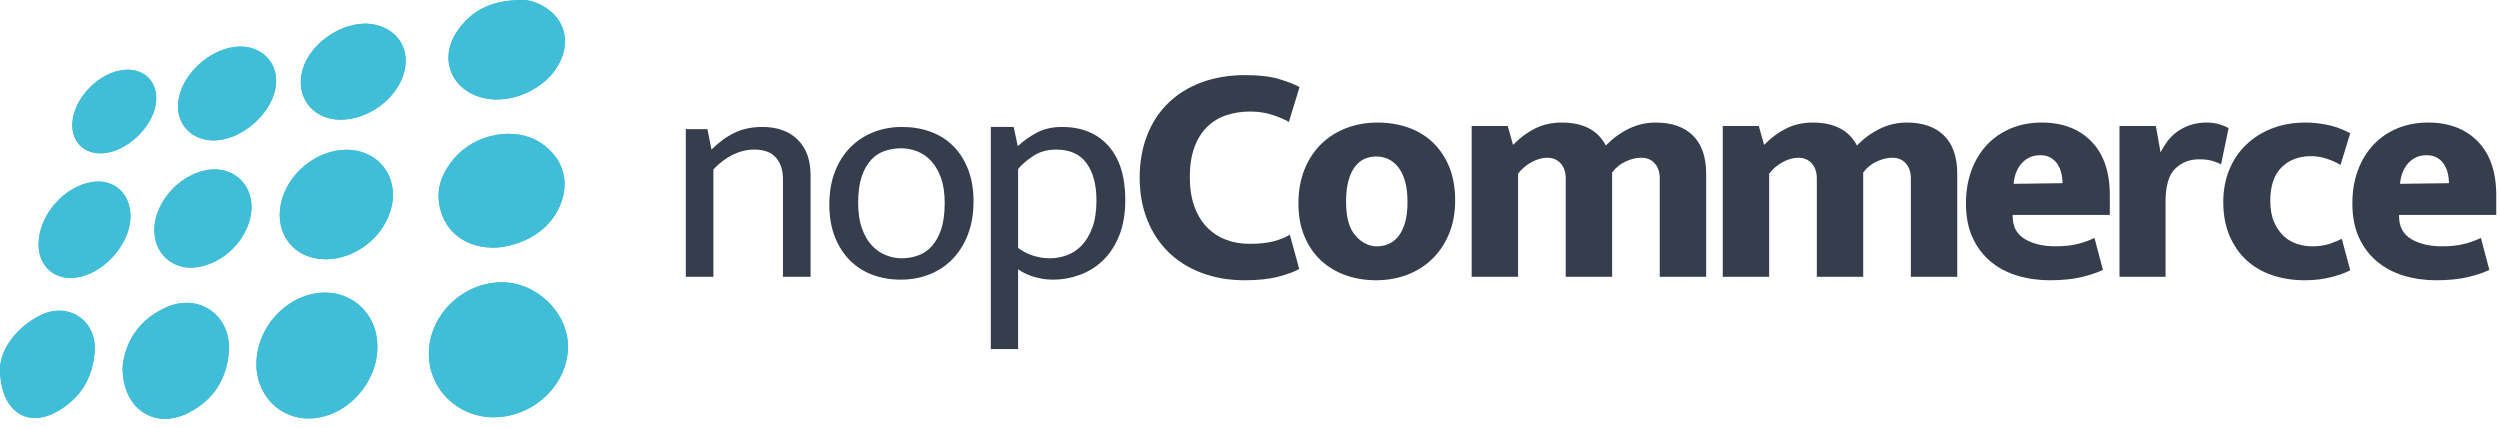
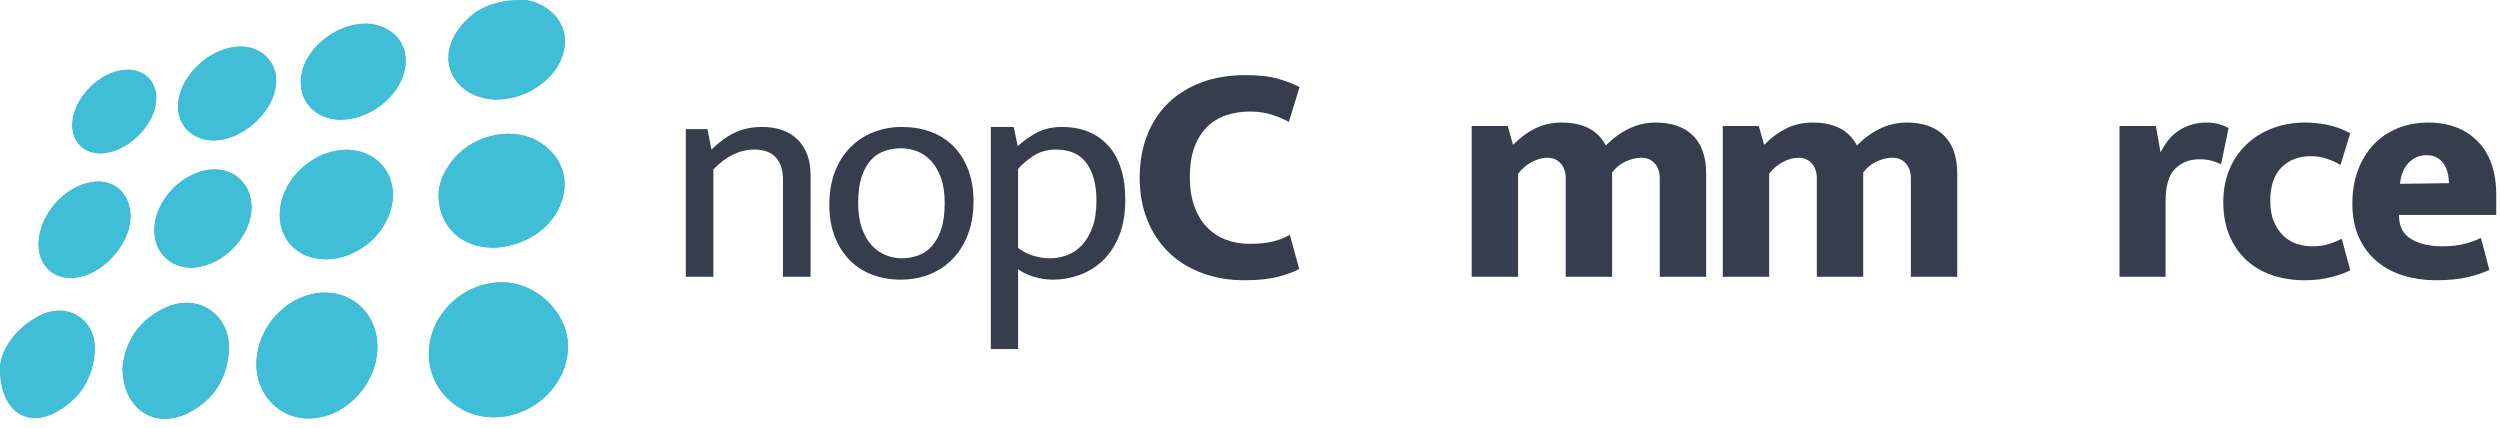
<svg xmlns="http://www.w3.org/2000/svg" width="228" height="39" viewBox="0 0 228 39" fill="none">
  <g clip-path="url(#clip0_8839_10426)">
    <path d="M65.059 15.446C66.221 14.243 67.47 13.641 68.804 13.641C69.681 13.641 70.334 13.884 70.763 14.372C71.192 14.859 71.406 15.513 71.406 16.335V25.246H73.923V15.962C73.923 14.586 73.532 13.512 72.751 12.739C71.969 11.965 70.892 11.578 69.52 11.578C68.567 11.578 67.724 11.755 66.99 12.108C66.256 12.462 65.556 12.973 64.889 13.641L64.518 11.778H62.545V25.246H65.061V15.446H65.059Z" fill="#363E4E" />
    <path d="M88.286 15.432C87.952 14.582 87.495 13.87 86.913 13.297C86.332 12.724 85.645 12.295 84.855 12.008C84.064 11.722 83.201 11.578 82.267 11.578C81.333 11.578 80.466 11.736 79.666 12.051C78.866 12.366 78.165 12.825 77.565 13.427C76.965 14.028 76.493 14.768 76.15 15.647C75.807 16.526 75.635 17.529 75.635 18.656C75.635 19.764 75.802 20.743 76.136 21.593C76.469 22.443 76.926 23.159 77.508 23.742C78.089 24.324 78.775 24.764 79.566 25.06C80.357 25.356 81.219 25.504 82.154 25.504C83.088 25.504 83.955 25.346 84.755 25.031C85.556 24.715 86.256 24.252 86.856 23.641C87.456 23.03 87.928 22.28 88.271 21.392C88.615 20.503 88.786 19.496 88.786 18.369C88.786 17.262 88.618 16.282 88.286 15.432ZM85.827 20.933C85.607 21.573 85.317 22.088 84.955 22.48C84.592 22.872 84.173 23.149 83.697 23.311C83.22 23.474 82.734 23.555 82.238 23.555C81.743 23.555 81.257 23.459 80.78 23.268C80.303 23.078 79.879 22.781 79.508 22.38C79.136 21.978 78.836 21.458 78.607 20.818C78.378 20.178 78.264 19.41 78.264 18.511C78.264 17.537 78.374 16.731 78.593 16.09C78.812 15.45 79.103 14.94 79.465 14.557C79.827 14.175 80.246 13.907 80.723 13.754C81.199 13.602 81.686 13.525 82.181 13.525C82.677 13.525 83.163 13.616 83.64 13.797C84.116 13.979 84.54 14.27 84.912 14.671C85.284 15.073 85.584 15.588 85.813 16.219C86.041 16.85 86.156 17.614 86.156 18.511C86.156 19.487 86.045 20.294 85.827 20.933Z" fill="#363E4E" />
    <path d="M98.466 25.074C99.257 24.787 99.962 24.349 100.582 23.756C101.201 23.164 101.697 22.409 102.068 21.492C102.44 20.576 102.626 19.487 102.626 18.226C102.626 16.087 102.111 14.444 101.082 13.297C100.053 12.151 98.642 11.578 96.851 11.578C95.974 11.578 95.212 11.75 94.564 12.094C93.916 12.438 93.335 12.849 92.82 13.326L92.449 11.578H90.362V31.836H92.849V24.558C93.249 24.845 93.73 25.074 94.293 25.246C94.855 25.418 95.44 25.505 96.051 25.505C96.87 25.504 97.675 25.36 98.466 25.074ZM99.096 14.888C99.696 15.718 99.996 16.851 99.996 18.283C99.996 19.257 99.872 20.079 99.625 20.747C99.376 21.417 99.053 21.961 98.653 22.38C98.252 22.8 97.796 23.101 97.281 23.284C96.766 23.466 96.251 23.555 95.737 23.555C95.241 23.555 94.746 23.479 94.251 23.326C93.755 23.173 93.288 22.935 92.85 22.61V15.419C93.173 15.018 93.631 14.621 94.222 14.23C94.813 13.838 95.508 13.642 96.309 13.642C97.566 13.641 98.495 14.056 99.096 14.888Z" fill="#363E4E" />
    <path d="M111.814 21.864C111.156 21.616 110.58 21.239 110.085 20.733C109.589 20.227 109.203 19.592 108.927 18.827C108.651 18.064 108.513 17.174 108.513 16.163C108.513 15.074 108.656 14.152 108.942 13.397C109.228 12.642 109.618 12.027 110.114 11.549C110.609 11.071 111.191 10.723 111.858 10.502C112.525 10.283 113.239 10.173 114.002 10.173C114.726 10.173 115.389 10.269 115.989 10.46C116.589 10.651 117.109 10.871 117.547 11.119L118.519 7.939C118.061 7.691 117.437 7.448 116.646 7.208C115.855 6.969 114.831 6.85 113.573 6.85C112.086 6.85 110.747 7.075 109.556 7.523C108.364 7.972 107.354 8.602 106.525 9.414C105.696 10.226 105.057 11.21 104.61 12.365C104.162 13.521 103.938 14.797 103.938 16.191C103.938 17.623 104.171 18.918 104.639 20.073C105.105 21.23 105.758 22.213 106.597 23.025C107.436 23.837 108.445 24.462 109.627 24.902C110.809 25.341 112.105 25.56 113.516 25.56C114.755 25.56 115.798 25.447 116.646 25.217C117.494 24.987 118.108 24.758 118.49 24.53L117.632 21.406C117.232 21.654 116.736 21.855 116.146 22.007C115.555 22.161 114.831 22.237 113.973 22.237C113.191 22.237 112.472 22.114 111.814 21.864Z" fill="#363E4E" />
-     <path d="M132.168 15.217C131.805 14.339 131.31 13.599 130.681 12.997C130.052 12.395 129.304 11.942 128.437 11.636C127.57 11.33 126.631 11.177 125.621 11.177C124.61 11.177 123.667 11.345 122.79 11.679C121.913 12.013 121.151 12.495 120.503 13.126C119.855 13.756 119.346 14.53 118.974 15.447C118.602 16.363 118.416 17.405 118.416 18.57C118.416 19.678 118.597 20.666 118.959 21.535C119.321 22.405 119.817 23.135 120.446 23.727C121.075 24.32 121.822 24.773 122.69 25.089C123.557 25.404 124.495 25.56 125.506 25.56C126.516 25.56 127.459 25.394 128.336 25.06C129.213 24.726 129.975 24.243 130.623 23.613C131.271 22.982 131.781 22.218 132.153 21.32C132.525 20.423 132.711 19.41 132.711 18.283C132.711 17.119 132.529 16.096 132.168 15.217ZM128.136 20.317C127.983 20.833 127.779 21.248 127.522 21.564C127.264 21.878 126.969 22.108 126.635 22.251C126.302 22.395 125.954 22.466 125.592 22.466C124.849 22.466 124.191 22.141 123.62 21.492C123.048 20.843 122.762 19.821 122.762 18.425C122.762 17.623 122.838 16.961 122.991 16.434C123.143 15.909 123.348 15.484 123.605 15.16C123.862 14.835 124.158 14.606 124.492 14.471C124.825 14.338 125.173 14.271 125.535 14.271C125.897 14.271 126.25 14.347 126.593 14.5C126.935 14.653 127.24 14.897 127.507 15.23C127.774 15.565 127.983 15.995 128.136 16.52C128.288 17.046 128.365 17.68 128.365 18.425C128.365 19.171 128.288 19.802 128.136 20.317Z" fill="#363E4E" />
    <path d="M138.449 15.847C138.772 15.409 139.182 15.055 139.678 14.787C140.173 14.519 140.65 14.386 141.107 14.386C141.622 14.386 142.032 14.558 142.336 14.903C142.641 15.246 142.794 15.704 142.794 16.277V25.246H147.025V15.733C147.349 15.293 147.758 14.959 148.254 14.73C148.75 14.501 149.226 14.386 149.683 14.386C150.198 14.386 150.608 14.558 150.913 14.903C151.217 15.246 151.37 15.704 151.37 16.277V25.246H155.601V15.847C155.601 14.32 155.201 13.159 154.4 12.366C153.6 11.575 152.465 11.177 150.998 11.177C150.121 11.177 149.297 11.369 148.525 11.75C147.753 12.132 147.062 12.639 146.452 13.269C145.728 11.875 144.384 11.177 142.422 11.177C141.525 11.177 140.716 11.359 139.992 11.722C139.267 12.085 138.6 12.582 137.99 13.211L137.504 11.492H134.217V25.246H138.448V15.847H138.449Z" fill="#363E4E" />
    <path d="M161.348 15.847C161.672 15.409 162.082 15.055 162.578 14.787C163.073 14.519 163.549 14.386 164.007 14.386C164.522 14.386 164.931 14.558 165.236 14.903C165.541 15.246 165.694 15.704 165.694 16.277V25.246H169.925V15.733C170.248 15.293 170.658 14.959 171.154 14.73C171.65 14.501 172.126 14.386 172.583 14.386C173.098 14.386 173.508 14.558 173.812 14.903C174.117 15.246 174.27 15.704 174.27 16.277V25.246H178.501V15.847C178.501 14.32 178.1 13.159 177.3 12.366C176.5 11.575 175.365 11.177 173.898 11.177C173.021 11.177 172.196 11.369 171.425 11.75C170.653 12.132 169.962 12.639 169.352 13.269C168.628 11.875 167.284 11.177 165.321 11.177C164.424 11.177 163.615 11.359 162.891 11.722C162.166 12.085 161.499 12.582 160.889 13.211L160.403 11.492H157.116V25.246H161.347V15.847H161.348Z" fill="#363E4E" />
-     <path d="M192.416 17.796C192.416 15.675 191.854 14.042 190.73 12.896C189.605 11.75 188.099 11.176 186.212 11.176C185.183 11.176 184.244 11.354 183.396 11.707C182.548 12.06 181.819 12.562 181.209 13.21C180.599 13.861 180.127 14.639 179.794 15.546C179.461 16.453 179.294 17.451 179.294 18.54C179.294 19.762 179.499 20.814 179.908 21.692C180.318 22.571 180.87 23.296 181.566 23.869C182.261 24.443 183.072 24.867 183.996 25.144C184.921 25.421 185.898 25.559 186.927 25.559C188.07 25.559 189.037 25.463 189.829 25.273C190.619 25.082 191.273 24.862 191.787 24.614L191.015 21.692C190.615 21.902 190.119 22.083 189.529 22.236C188.938 22.389 188.252 22.464 187.47 22.464C186.345 22.464 185.412 22.245 184.669 21.806C183.925 21.366 183.554 20.669 183.554 19.714V19.599H192.416V17.796ZM183.639 16.764C183.715 15.962 183.973 15.327 184.411 14.859C184.849 14.39 185.402 14.156 186.069 14.156C186.431 14.156 186.741 14.228 186.998 14.371C187.255 14.515 187.465 14.705 187.627 14.944C187.789 15.183 187.908 15.455 187.984 15.76C188.06 16.066 188.099 16.381 188.099 16.706L183.639 16.764Z" fill="#363E4E" />
    <path d="M197.5 25.246V18.369C197.5 16.955 197.79 15.962 198.372 15.389C198.953 14.816 199.682 14.529 200.559 14.529C201.035 14.529 201.436 14.577 201.76 14.672C202.084 14.768 202.351 14.873 202.561 14.988L203.247 11.692C203.037 11.559 202.755 11.439 202.404 11.335C202.051 11.23 201.665 11.176 201.246 11.176C200.693 11.176 200.193 11.253 199.745 11.406C199.297 11.558 198.901 11.759 198.559 12.007C198.215 12.256 197.92 12.547 197.672 12.881C197.424 13.216 197.215 13.554 197.043 13.899L196.615 11.491H193.298V25.246H197.5Z" fill="#363E4E" />
    <path d="M209.509 22.251C209.052 22.108 208.642 21.869 208.28 21.534C207.918 21.201 207.623 20.77 207.394 20.245C207.165 19.72 207.05 19.075 207.05 18.311C207.05 16.954 207.394 15.938 208.08 15.26C208.766 14.58 209.662 14.242 210.767 14.242C211.243 14.242 211.716 14.319 212.182 14.471C212.649 14.625 213.073 14.815 213.455 15.044L214.341 12.151C213.617 11.769 212.907 11.511 212.211 11.377C211.515 11.244 210.872 11.176 210.282 11.176C209.157 11.176 208.137 11.354 207.223 11.707C206.308 12.06 205.517 12.556 204.85 13.197C204.183 13.837 203.668 14.601 203.306 15.489C202.944 16.378 202.763 17.356 202.763 18.425C202.763 19.591 202.954 20.617 203.335 21.506C203.716 22.395 204.236 23.14 204.893 23.742C205.551 24.343 206.332 24.797 207.237 25.103C208.143 25.408 209.129 25.56 210.196 25.56C211.111 25.56 211.949 25.456 212.712 25.246C213.475 25.036 214.018 24.835 214.342 24.644L213.57 21.778C213.322 21.913 212.964 22.061 212.498 22.223C212.03 22.385 211.492 22.466 210.882 22.466C210.424 22.466 209.966 22.395 209.509 22.251Z" fill="#363E4E" />
    <path d="M227.658 17.796C227.658 15.675 227.095 14.042 225.971 12.896C224.847 11.75 223.341 11.176 221.454 11.176C220.424 11.176 219.486 11.354 218.638 11.707C217.79 12.06 217.061 12.562 216.451 13.21C215.841 13.861 215.369 14.639 215.036 15.546C214.702 16.453 214.536 17.451 214.536 18.54C214.536 19.762 214.74 20.814 215.15 21.692C215.56 22.571 216.112 23.296 216.808 23.869C217.503 24.443 218.313 24.867 219.238 25.144C220.162 25.421 221.139 25.559 222.168 25.559C223.312 25.559 224.279 25.463 225.07 25.273C225.861 25.082 226.514 24.862 227.029 24.614L226.257 21.692C225.856 21.902 225.361 22.083 224.77 22.236C224.179 22.389 223.493 22.464 222.712 22.464C221.587 22.464 220.654 22.245 219.91 21.806C219.167 21.366 218.795 20.669 218.795 19.714V19.599H227.658V17.796ZM218.882 16.764C218.958 15.962 219.215 15.327 219.654 14.859C220.092 14.39 220.644 14.156 221.312 14.156C221.673 14.156 221.983 14.228 222.241 14.371C222.498 14.515 222.707 14.705 222.87 14.944C223.031 15.183 223.151 15.455 223.227 15.76C223.303 16.066 223.341 16.381 223.341 16.706L218.882 16.764Z" fill="#363E4E" />
    <path d="M44.998 38.053C41.721 38.039 39.113 35.477 39.112 32.27C39.111 28.758 42.168 25.758 45.756 25.745C48.922 25.734 51.796 28.508 51.8 31.581C51.806 35.073 48.658 38.069 44.998 38.053Z" fill="#40BDD7" />
    <path d="M23.382 33.156C23.428 29.696 26.35 26.686 29.664 26.685C31.861 26.685 33.746 28.168 34.263 30.304C35.167 34.035 32.052 38.086 28.218 38.164C25.497 38.22 23.344 35.991 23.382 33.156Z" fill="#40BDD7" />
    <path d="M51.201 18.42C51.95 16.31 51.215 14.308 49.352 13.058C47.006 11.484 43.315 12.155 41.366 14.512C40.451 15.618 39.868 16.862 40.02 18.324C40.305 21.07 42.508 22.767 45.455 22.569C48.374 22.221 50.427 20.6 51.201 18.42Z" fill="#40BDD7" />
    <path d="M29.706 23.646C26.842 23.645 25.014 21.352 25.627 18.53C26.208 15.852 28.831 13.692 31.541 13.661C34.421 13.63 36.338 15.986 35.723 18.803C35.131 21.512 32.479 23.646 29.706 23.646Z" fill="#40BDD7" />
    <path d="M11.183 33.436C11.417 31.174 12.672 29.11 15.208 28.008C18.224 26.695 21.141 28.846 20.866 32.137C20.656 34.665 19.385 36.55 17.125 37.68C14.094 39.196 11.122 37.273 11.183 33.436Z" fill="#40BDD7" />
    <path d="M47.508 0.004C48.058 -0.052 48.91 0.167 49.697 0.655C51.494 1.771 52.02 3.747 51.038 5.707C49.846 8.089 46.656 9.561 44.059 8.928C41.177 8.225 40.01 5.397 41.643 2.93C42.928 0.989 44.785 0.019 47.508 0.004Z" fill="#40BDD7" />
    <path d="M0.001 33.555C0.085 31.941 1.303 30.014 3.553 28.818C6.126 27.449 8.812 29.14 8.637 32.015C8.487 34.484 7.289 36.409 5.09 37.593C2.446 39.019 3.21117e-05 37.519 0.001 33.555Z" fill="#40BDD7" />
    <path d="M31.062 10.916C28.485 10.909 26.89 8.801 27.602 6.344C28.371 3.695 31.685 1.663 34.259 2.266C36.371 2.759 37.438 4.594 36.831 6.689C36.152 9.033 33.574 10.921 31.062 10.916Z" fill="#40BDD7" />
    <path d="M19.612 15.452C21.783 15.459 23.263 17.331 22.879 19.584C22.478 21.942 20.366 24.012 18.001 24.369C15.85 24.693 14.098 23.21 14.075 21.047C14.044 18.234 16.806 15.443 19.612 15.452Z" fill="#40BDD7" />
    <path d="M16.239 9.599C16.333 6.584 19.921 3.693 22.764 4.34C24.105 4.645 25.048 5.714 25.17 7.063C25.441 10.08 21.652 13.382 18.681 12.72C17.146 12.376 16.192 11.156 16.239 9.599Z" fill="#40BDD7" />
    <path d="M6.4 25.347C4.693 25.34 3.498 24.055 3.517 22.25C3.546 19.64 5.813 17.012 8.389 16.602C10.226 16.31 11.697 17.456 11.88 19.32C12.159 22.153 9.245 25.357 6.4 25.347Z" fill="#40BDD7" />
    <path d="M6.594 11.354C6.628 9.013 9.065 6.502 11.438 6.364C13.271 6.256 14.483 7.61 14.212 9.459C13.899 11.592 11.659 13.742 9.516 13.965C7.796 14.143 6.569 13.047 6.594 11.354Z" fill="#40BDD7" />
    <path d="M44.998 38.053C41.721 38.039 39.113 35.477 39.112 32.27C39.111 28.758 42.168 25.758 45.756 25.745C48.922 25.734 51.796 28.508 51.8 31.581C51.806 35.073 48.658 38.069 44.998 38.053Z" fill="#40BDD7" />
    <path d="M23.382 33.156C23.428 29.696 26.35 26.686 29.664 26.685C31.861 26.685 33.746 28.168 34.263 30.304C35.167 34.035 32.052 38.086 28.218 38.164C25.497 38.22 23.344 35.991 23.382 33.156Z" fill="#40BDD7" />
    <path d="M51.201 18.42C51.95 16.31 51.215 14.308 49.352 13.058C47.006 11.484 43.315 12.155 41.366 14.512C40.451 15.618 39.868 16.862 40.02 18.324C40.305 21.07 42.508 22.767 45.455 22.569C48.374 22.221 50.427 20.6 51.201 18.42Z" fill="#40BDD7" />
    <path d="M29.706 23.646C26.842 23.645 25.014 21.352 25.627 18.53C26.208 15.852 28.831 13.692 31.541 13.661C34.421 13.63 36.338 15.986 35.723 18.803C35.131 21.512 32.479 23.646 29.706 23.646Z" fill="#40BDD7" />
    <path d="M11.183 33.436C11.417 31.174 12.672 29.11 15.208 28.008C18.224 26.695 21.141 28.846 20.866 32.137C20.656 34.665 19.385 36.55 17.125 37.68C14.094 39.196 11.122 37.273 11.183 33.436Z" fill="#40BDD7" />
    <path d="M47.508 0.004C48.058 -0.052 48.91 0.167 49.697 0.655C51.494 1.771 52.02 3.747 51.038 5.707C49.846 8.089 46.656 9.561 44.059 8.928C41.177 8.225 40.01 5.397 41.643 2.93C42.928 0.989 44.785 0.019 47.508 0.004Z" fill="#40BDD7" />
    <path d="M0.001 33.555C0.085 31.941 1.303 30.014 3.553 28.818C6.126 27.449 8.812 29.14 8.637 32.015C8.487 34.484 7.289 36.409 5.09 37.593C2.446 39.019 3.21117e-05 37.519 0.001 33.555Z" fill="#40BDD7" />
    <path d="M31.062 10.916C28.485 10.909 26.89 8.801 27.602 6.344C28.371 3.695 31.685 1.663 34.259 2.266C36.371 2.759 37.438 4.594 36.831 6.689C36.152 9.033 33.574 10.921 31.062 10.916Z" fill="#40BDD7" />
    <path d="M19.612 15.452C21.783 15.459 23.263 17.331 22.879 19.584C22.478 21.942 20.366 24.012 18.001 24.369C15.85 24.693 14.098 23.21 14.075 21.047C14.044 18.234 16.806 15.443 19.612 15.452Z" fill="#40BDD7" />
    <path d="M16.239 9.599C16.333 6.584 19.921 3.693 22.764 4.34C24.105 4.645 25.048 5.714 25.17 7.063C25.441 10.08 21.652 13.382 18.681 12.72C17.146 12.376 16.192 11.156 16.239 9.599Z" fill="#40BDD7" />
    <path d="M6.4 25.347C4.693 25.34 3.498 24.055 3.517 22.25C3.546 19.64 5.813 17.012 8.389 16.602C10.226 16.31 11.697 17.456 11.88 19.32C12.159 22.153 9.245 25.357 6.4 25.347Z" fill="#40BDD7" />
    <path d="M6.594 11.354C6.628 9.013 9.065 6.502 11.438 6.364C13.271 6.256 14.483 7.61 14.212 9.459C13.899 11.592 11.659 13.742 9.516 13.965C7.796 14.143 6.569 13.047 6.594 11.354Z" fill="#40BDD7" />
  </g>
  <defs>
    <clipPath id="clip0_8839_10426">
      <rect width="228" height="38.205" fill="white" />
    </clipPath>
  </defs>
</svg>